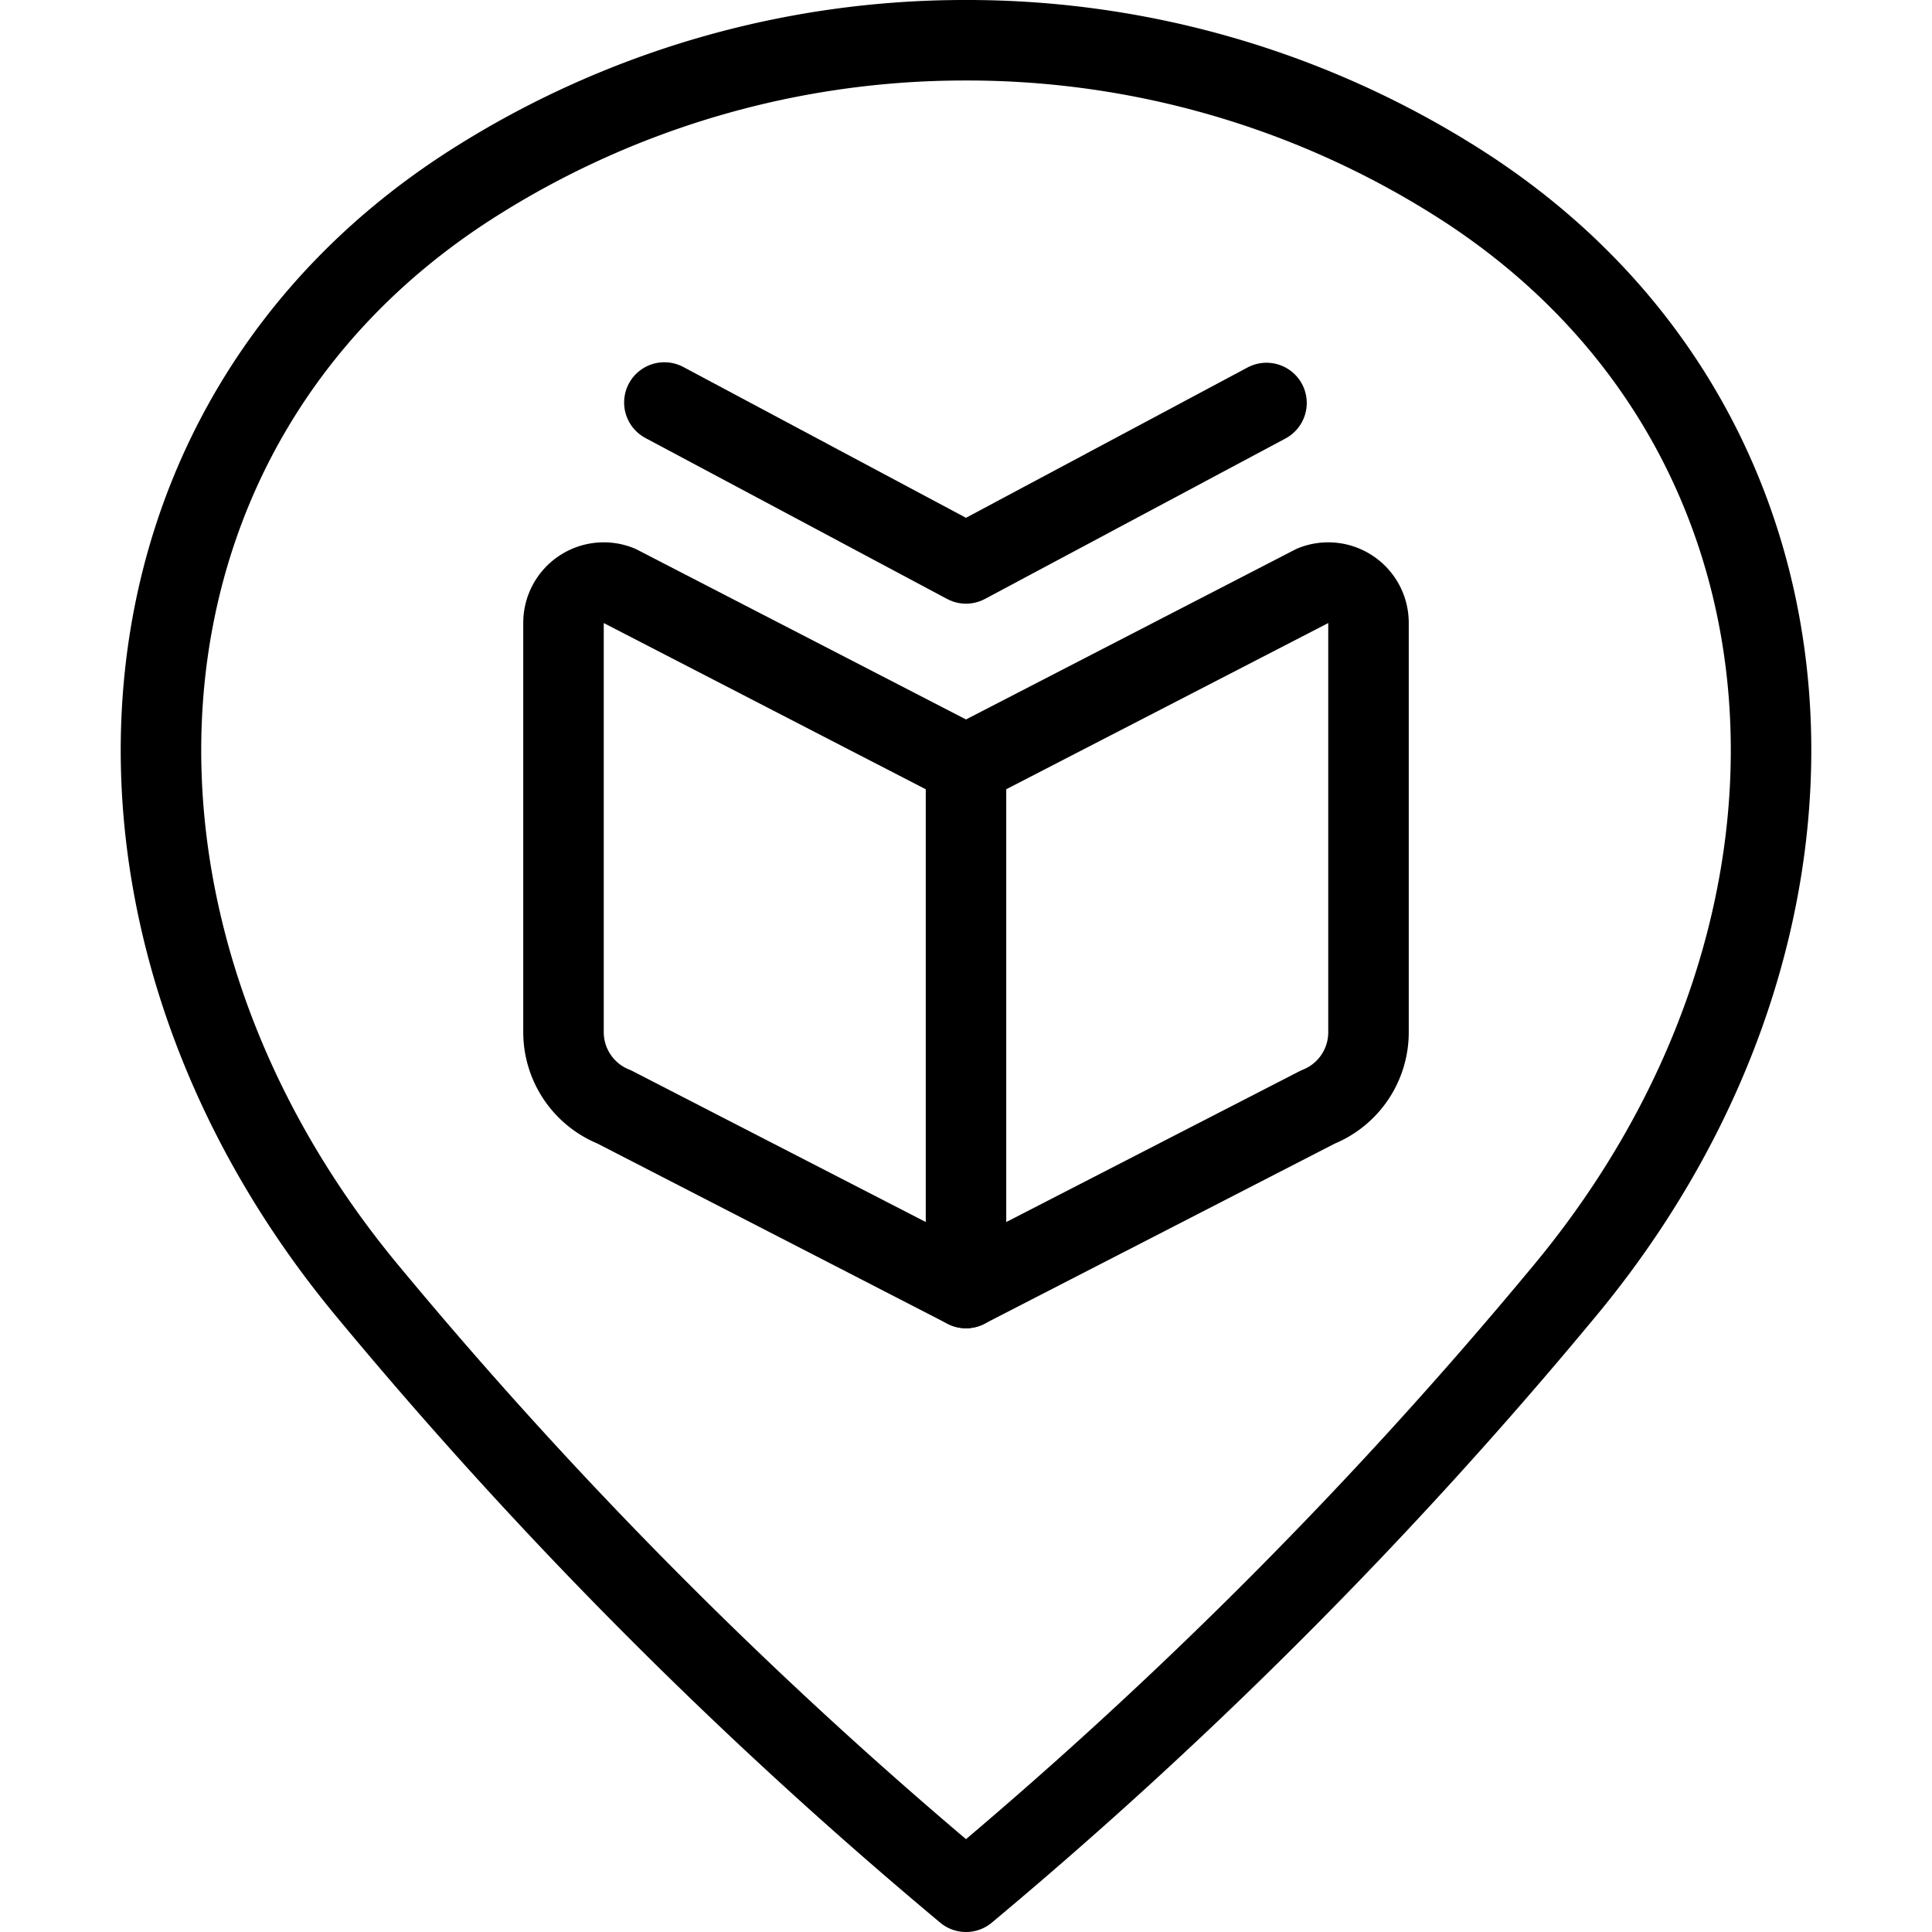
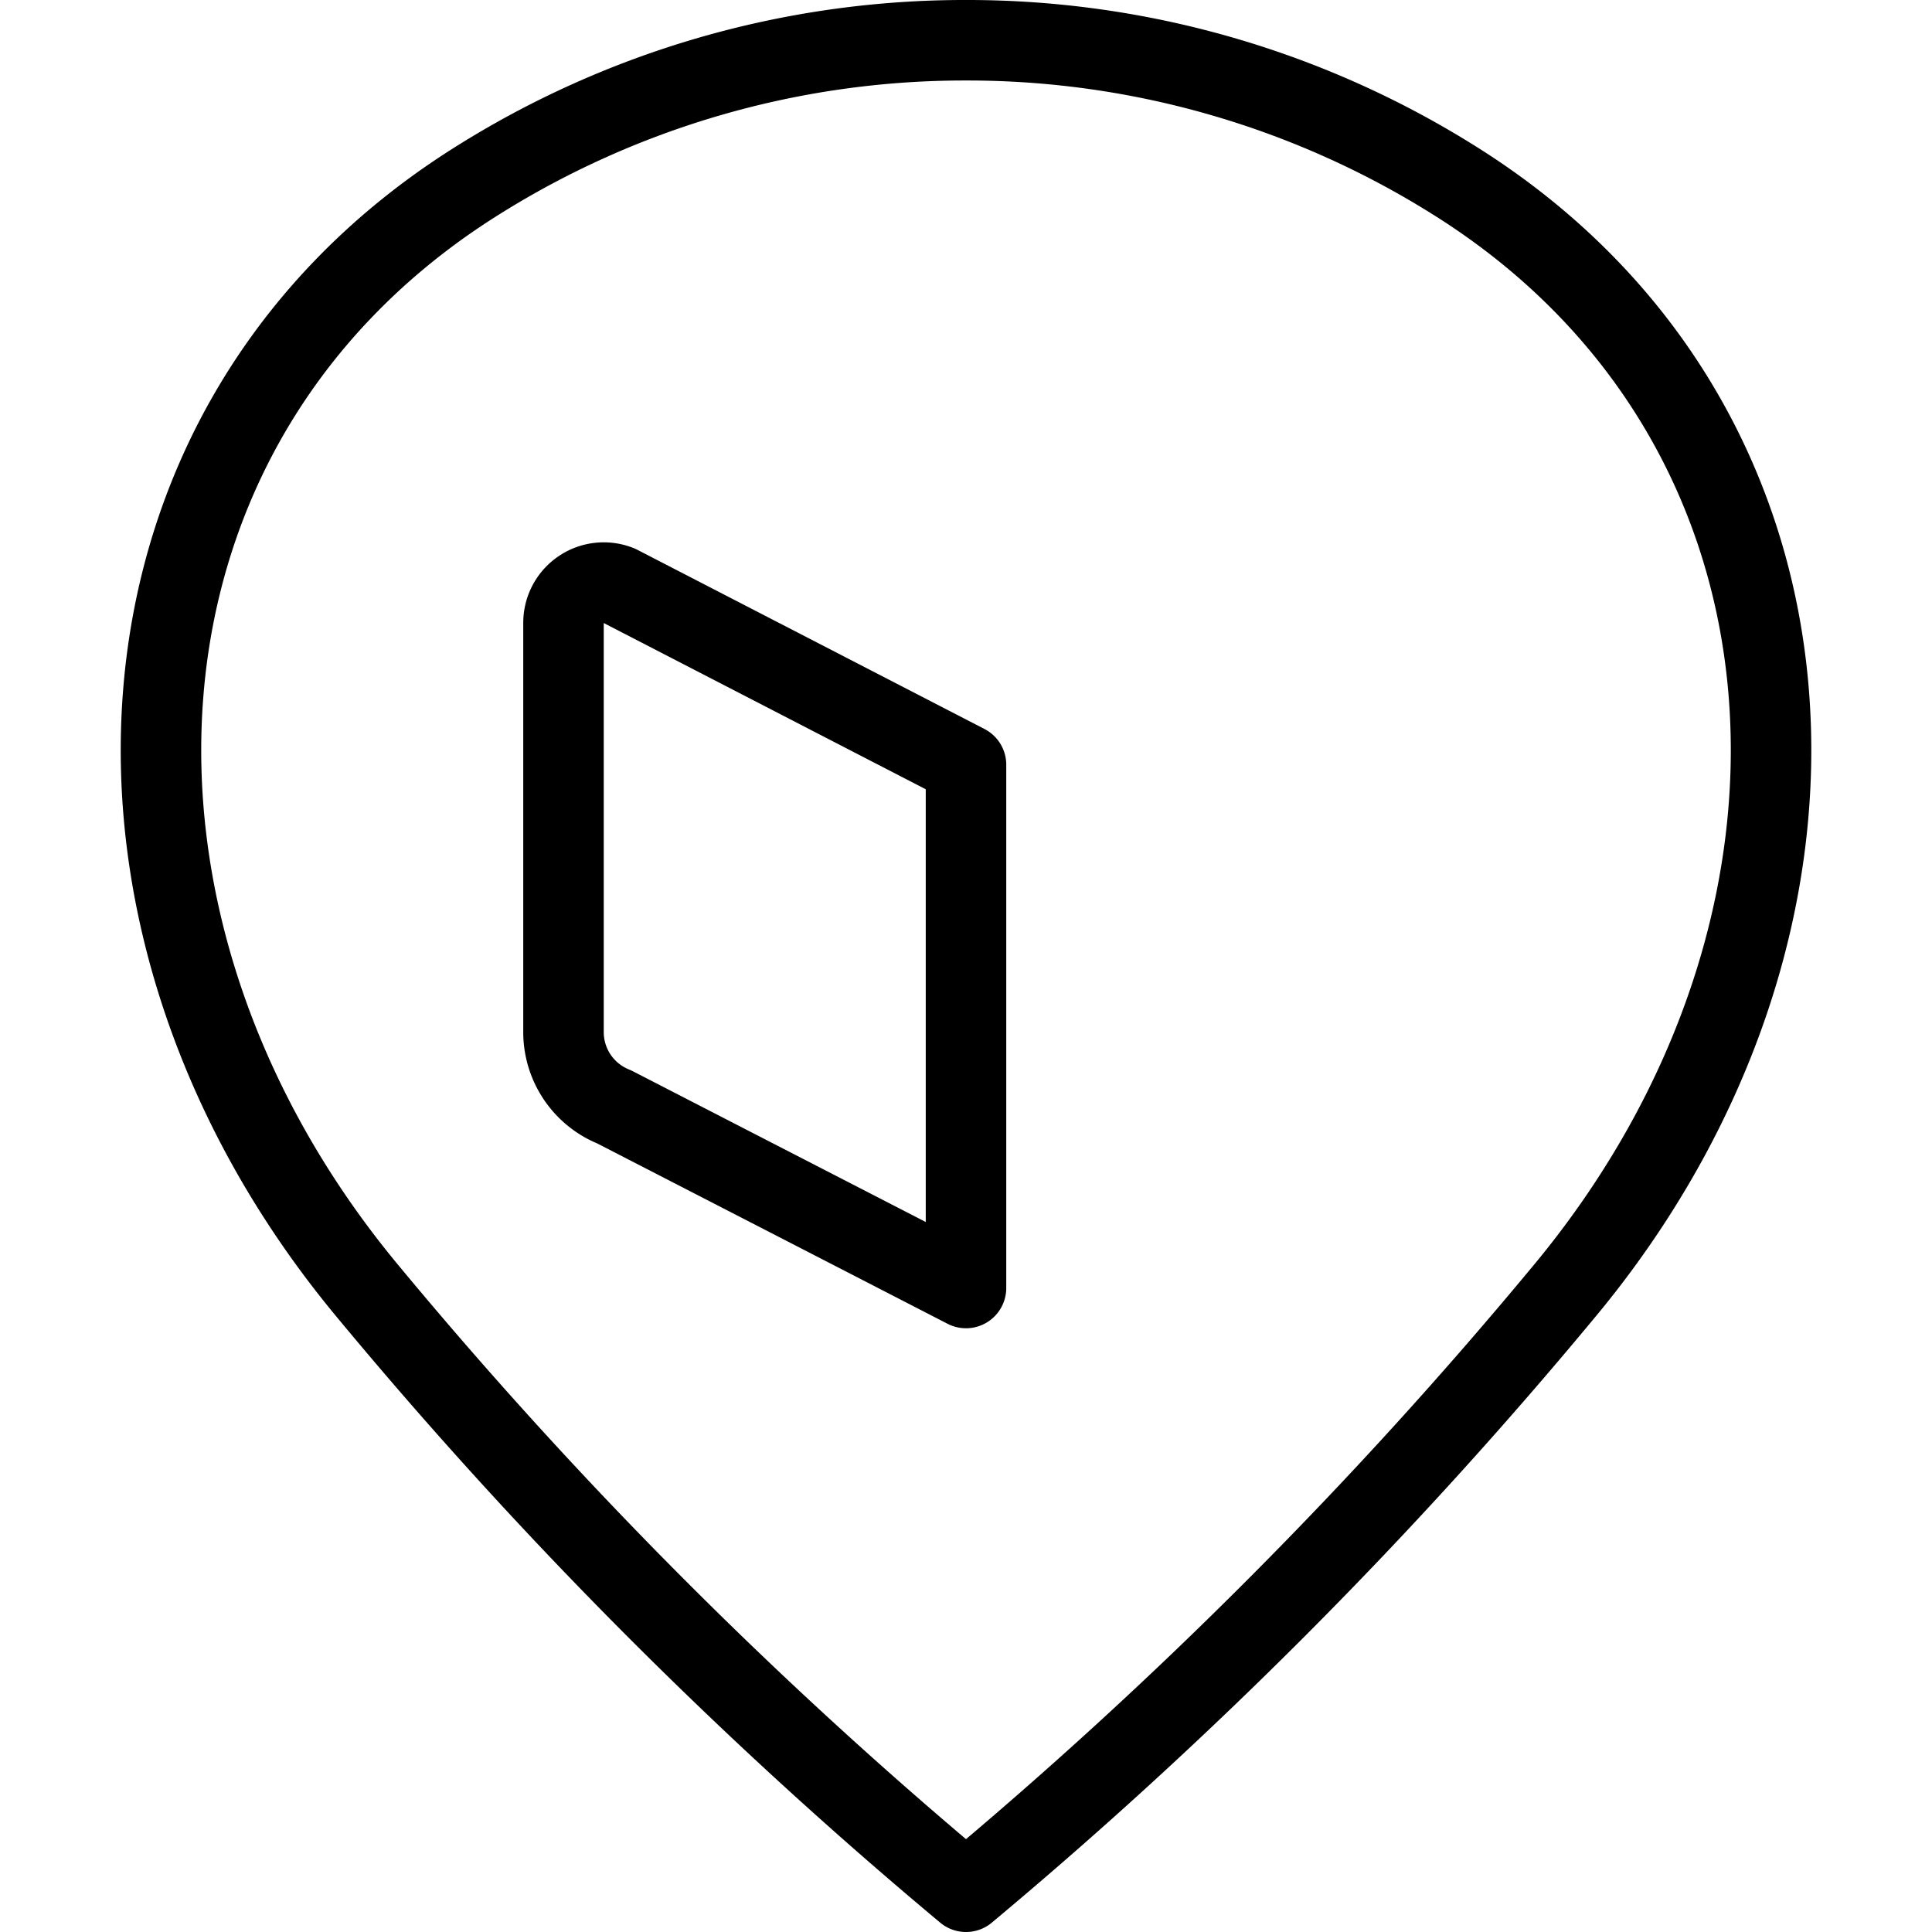
<svg xmlns="http://www.w3.org/2000/svg" viewBox="0 0 24 24">
  <g transform="matrix(1,0,0,1,0,0)">
    <path d="M12,.5a11.38,11.38,0,0,1,6.112,1.77c4.75,3.011,5.1,9.23,1.315,13.777A57.572,57.572,0,0,1,12,23.5a57.572,57.572,0,0,1-7.427-7.453C.789,11.5,1.138,5.281,5.888,2.27A11.38,11.38,0,0,1,12,.5Z" fill="none" stroke="#000000" stroke-linecap="round" stroke-linejoin="round" />
    <path d="M12,16,7.629,13.75A1,1,0,0,1,7,12.821V7.737a.5.5,0,0,1,.686-.464L12,9.5Z" fill="none" stroke="#000000" stroke-linecap="round" stroke-linejoin="round" />
-     <path d="M12,16l4.371-2.248A1,1,0,0,0,17,12.821V7.737a.5.5,0,0,0-.686-.464L12,9.5" fill="none" stroke="#000000" stroke-linecap="round" stroke-linejoin="round" />
-     <path d="M15.733 5.006L12 6.999 8.253 5" fill="none" stroke="#000000" stroke-linecap="round" stroke-linejoin="round" />
  </g>
</svg>